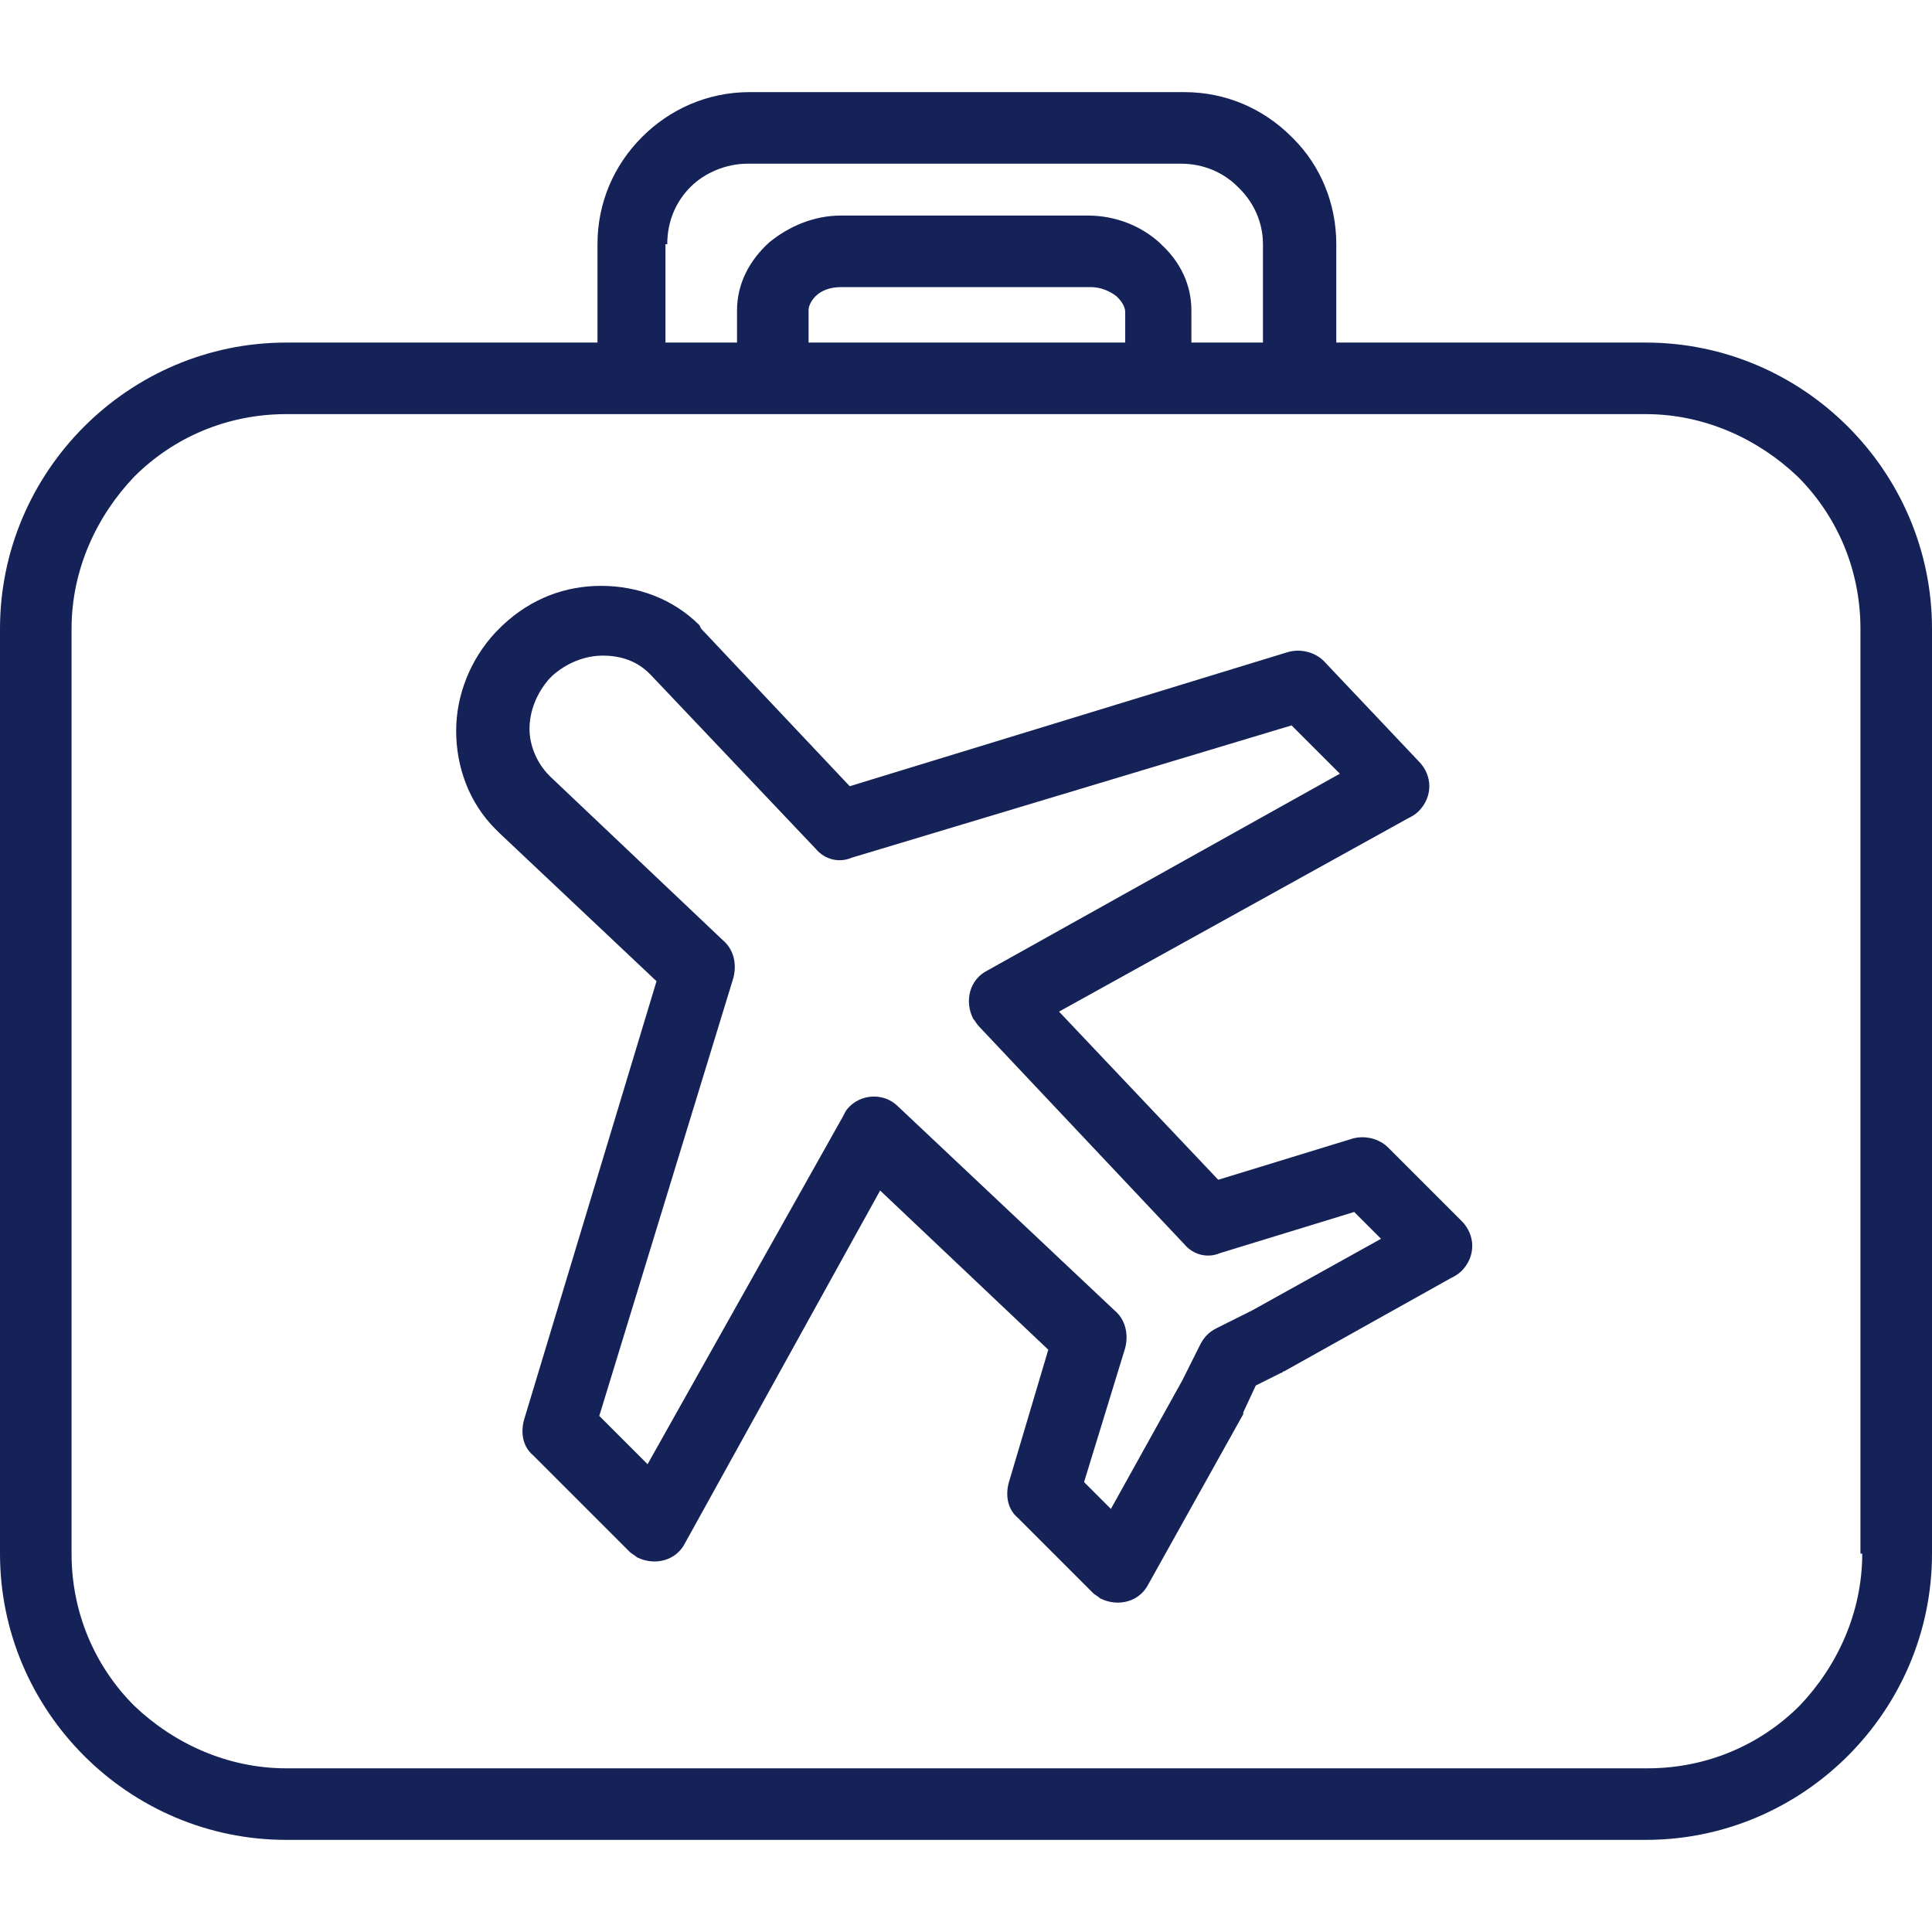
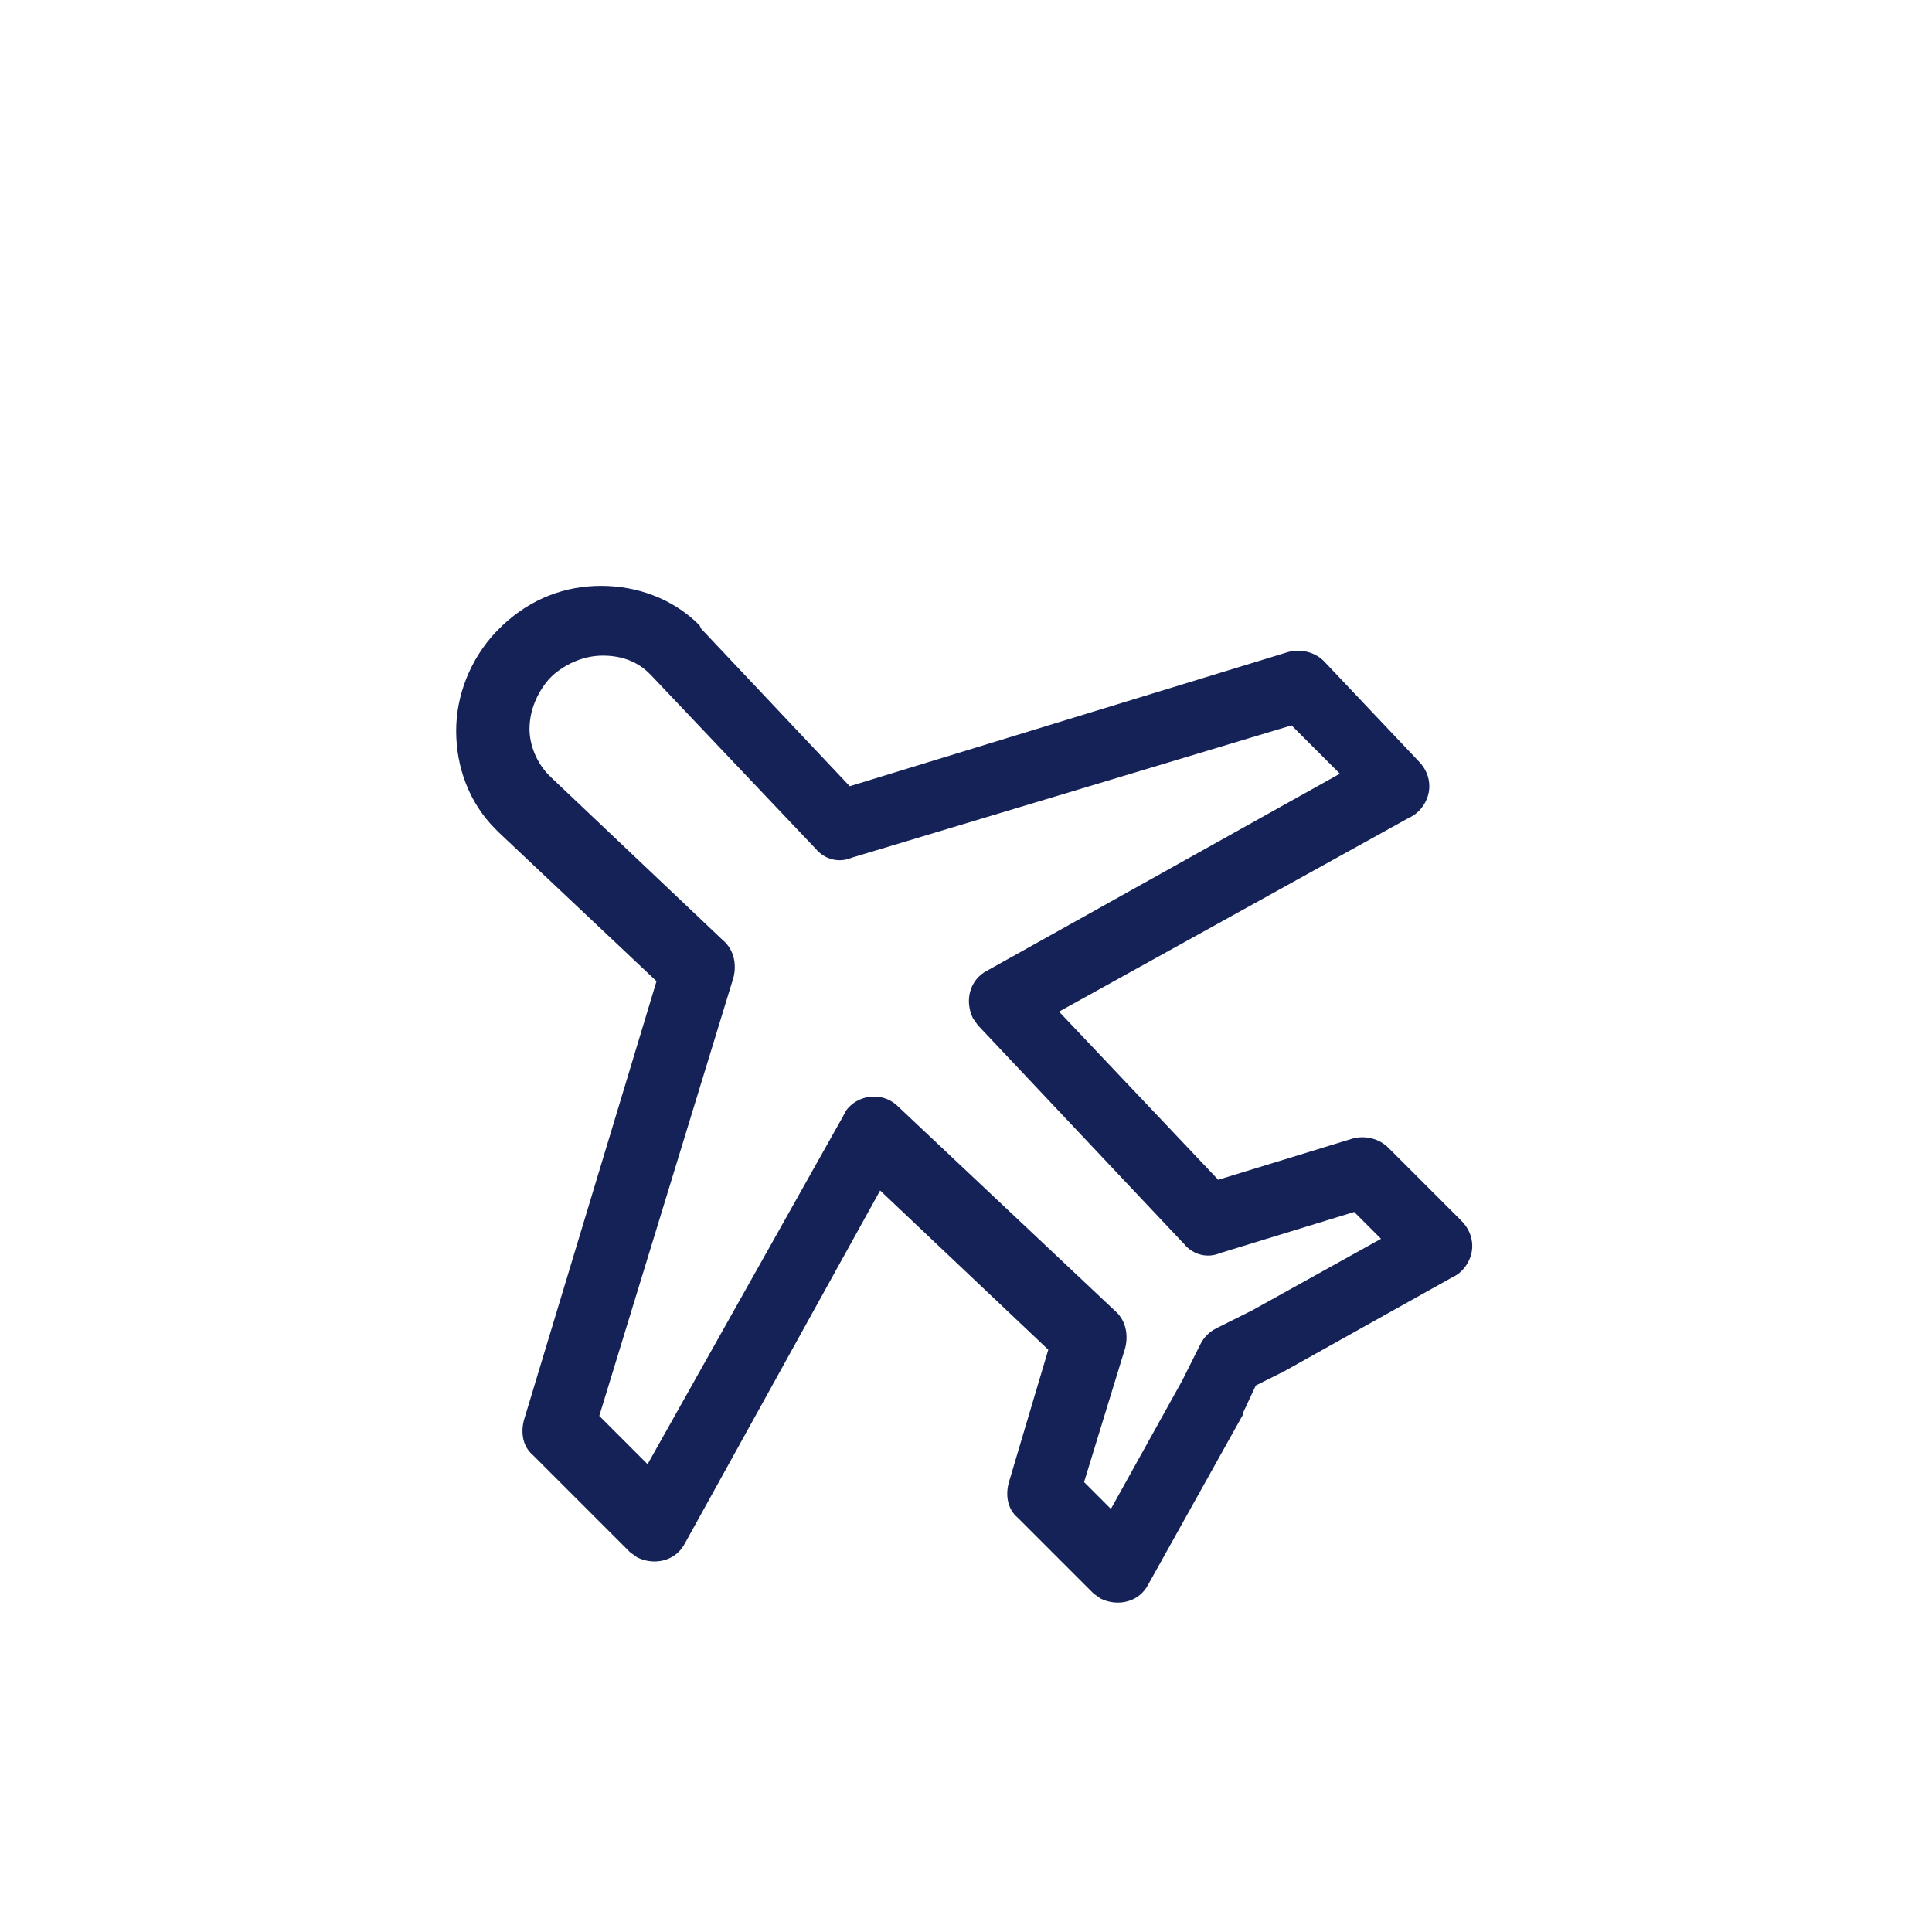
<svg xmlns="http://www.w3.org/2000/svg" version="1.1" id="Capa_1" x="0px" y="0px" viewBox="0 0 432 432" style="enable-background:new 0 0 432 432;" xml:space="preserve">
  <g>
    <g>
-       <path fill="#142257" d="M413.2,95.4c-11.6-11.6-27.6-18.8-45.2-18.8h-69.2v-22c0-9.2-3.6-17.6-9.6-23.6l-0.4-0.4c-6.4-6.4-14.8-10-24-10h-97.2    c-9.6,0-18,4-24,10c-6.4,6.4-10,14.8-10,24v22H64c-17.6,0-33.6,7.2-45.2,18.8C7.2,107,0,123,0,140.6v206.8    C0,365,7.2,381,18.8,392.6c11.6,11.6,27.6,18.8,45.2,18.8h304c17.6,0,33.6-7.2,45.2-18.8C424.8,381,432,365,432,347.4V140.6    C432,123,424.8,107,413.2,95.4z M148.8,54.6h0.4c0-5.2,2-9.6,5.2-12.8c3.2-3.2,8-5.2,12.8-5.2H264c5.2,0,9.6,2,12.8,5.2l0.4,0.4    c3.2,3.2,5.2,7.6,5.2,12.4v22h-16v-7.2c0-5.6-2.4-10.8-6.8-14.8l-0.4-0.4c-4-3.6-9.6-6-16-6H188c-6,0-11.6,2.4-16,6    c-4.4,4-7.2,9.2-7.2,15.2v7.2h-16V54.6z M251.6,69.8v6.8h-0.4h-70.4v-7.2c0-1.2,0.8-2.4,1.6-3.2c1.2-1.2,3.2-2,5.6-2h56    c2,0,4,0.8,5.6,2l0.4,0.4C250.8,67.4,251.6,68.6,251.6,69.8z M402.4,381.4c-8.8,8.8-20.8,14-34,14H64c-13.2,0-25.2-5.6-34-14    c-8.8-8.8-14-20.8-14-34V140.6c0-13.2,5.6-25.2,14-34c8.8-8.8,20.8-14,34-14h77.6h31.6h86h31.6H368c13.2,0,25.2,5.6,34,14    c8.8,8.8,14,20.8,14,34v206.8h0.4C416.4,360.6,410.8,372.6,402.4,381.4z" />
-     </g>
+       </g>
  </g>
  <g>
    <g>
      <path fill="#142257" d="M326.8,273l-16.4-16.4c-2-2-5.2-2.8-8-2l-30,9.2l-35.6-37.6l78-43.2c0.8-0.4,1.6-0.8,2.4-1.6c3.2-3.2,3.2-8,0-11.2    L296,147.8c-2-2-5.2-2.8-8-2l-98,30l-33.2-35.2l-0.4-0.8c-6-6-14-8.8-22-8.8s-15.6,2.8-22,8.8l-0.8,0.8l-0.8,0.8    c-5.6,6-8.8,14-8.8,22s2.8,16,8.8,22c0.4,0.4,0.4,0.4,0.8,0.8l35.2,33.2l-29.6,98c-0.8,2.8-0.4,6,2,8l21.6,21.6    c0.4,0.4,1.2,0.8,1.6,1.2c4,2,8.8,0.8,10.8-3.2l43.6-78.8l37.6,35.6l-8.8,29.6c-0.8,2.8-0.4,6,2,8l16.8,16.8    c0.4,0.4,1.2,0.8,1.6,1.2c4,2,8.8,0.8,10.8-3.2l21.2-38v-0.4l2.8-6l5.6-2.8c0.4,0,0.4-0.4,0.8-0.4l37.2-20.8    c0.8-0.4,1.6-0.8,2.4-1.6C330,281,330,276.2,326.8,273z M280,293l-8,4c-1.6,0.8-2.8,2-3.6,3.6l-4,8l-16,28.8l-6-6l9.2-30    c0.8-3.2,0-6.4-2.4-8.4l-48.4-45.6c-3.2-3.2-8.4-2.8-11.2,0.4c-0.4,0.4-0.8,1.2-1.2,2l-43.6,77.6L134,316.6l30-98    c0.8-3.2,0-6.4-2.4-8.4l-38.4-36.4l-0.4-0.4c-2.8-2.8-4.4-6.8-4.4-10.4c0-4,1.6-8,4.4-11.2c0,0,0,0,0.4-0.4c0.4-0.4,0,0,0.4-0.4    c3.2-2.8,7.2-4.4,11.2-4.4s7.6,1.2,10.4,4l0.4,0.4l36.8,38.8c2,2.4,5.2,3.2,8,2l98.4-29.6l10.8,10.8l-78.8,44    c-4,2-5.2,6.8-3.2,10.8c0.4,0.4,0.8,1.2,1.2,1.6l46,48.8c2,2.4,5.2,3.2,8,2l30-9.2l6,6L280,293z" />
    </g>
  </g>
  <g>
</g>
  <g>
</g>
  <g>
</g>
  <g>
</g>
  <g>
</g>
  <g>
</g>
  <g>
</g>
  <g>
</g>
  <g>
</g>
  <g>
</g>
  <g>
</g>
  <g>
</g>
  <g>
</g>
  <g>
</g>
  <g>
</g>
</svg>